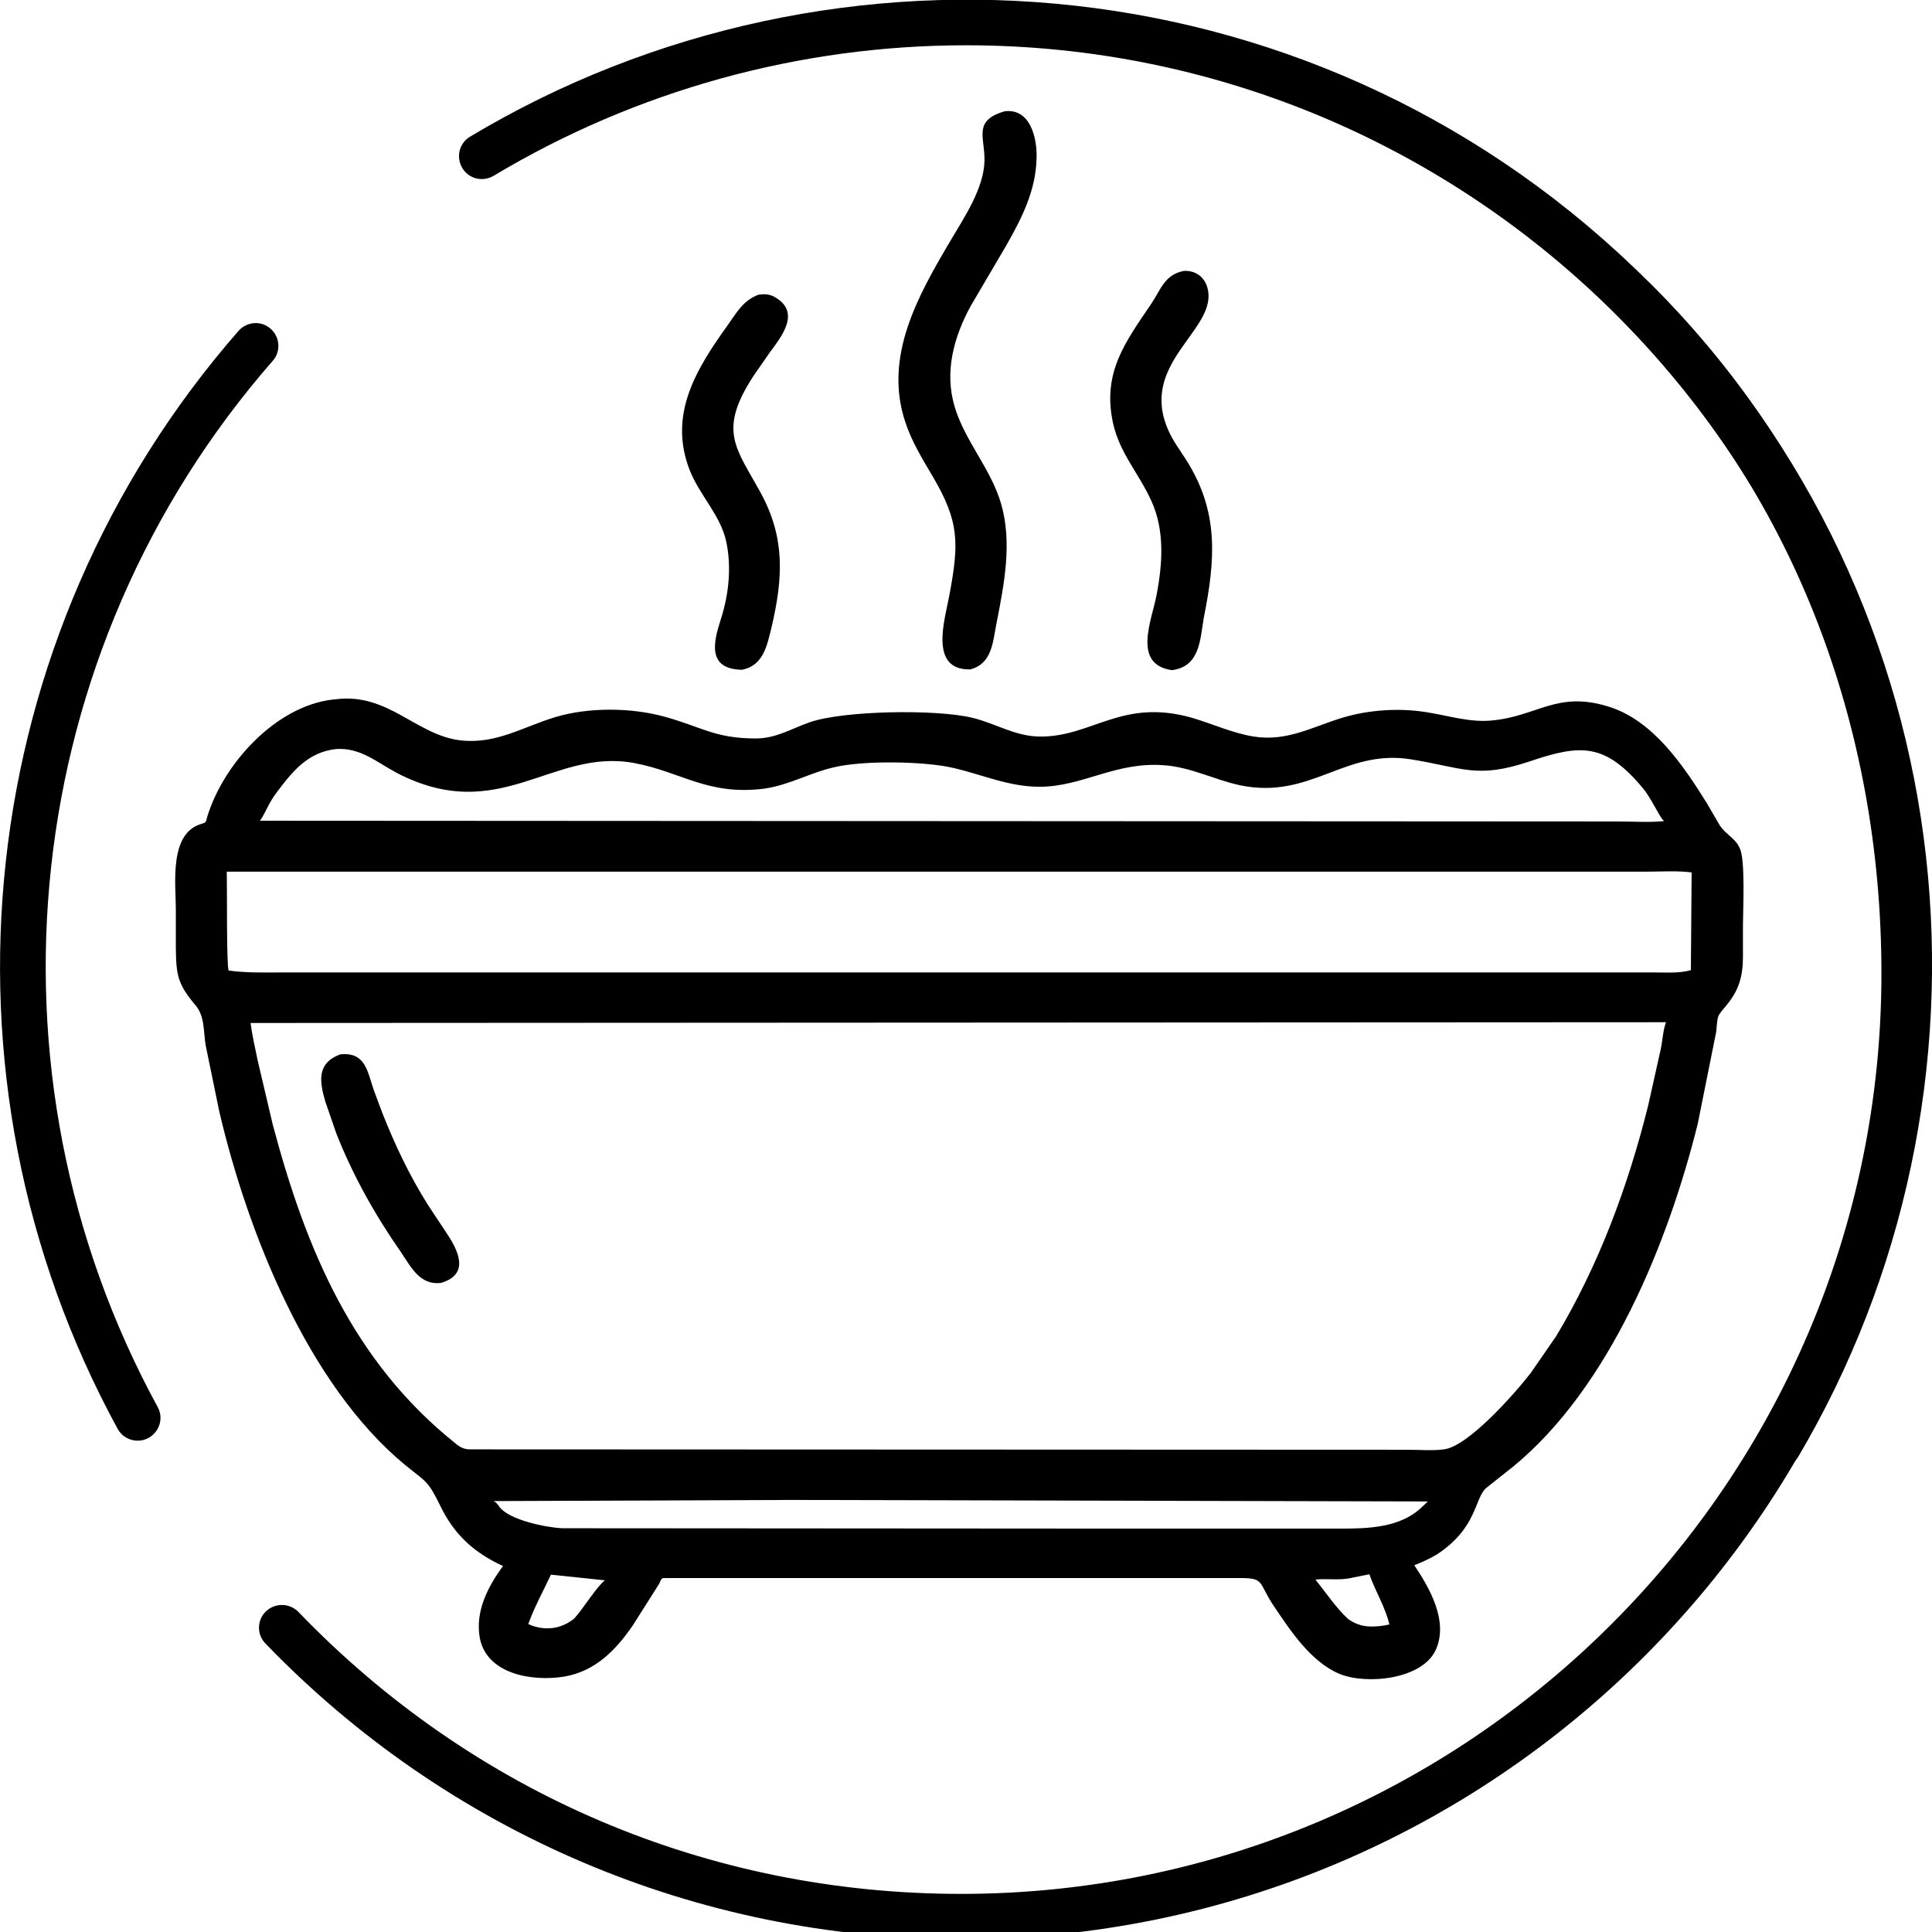
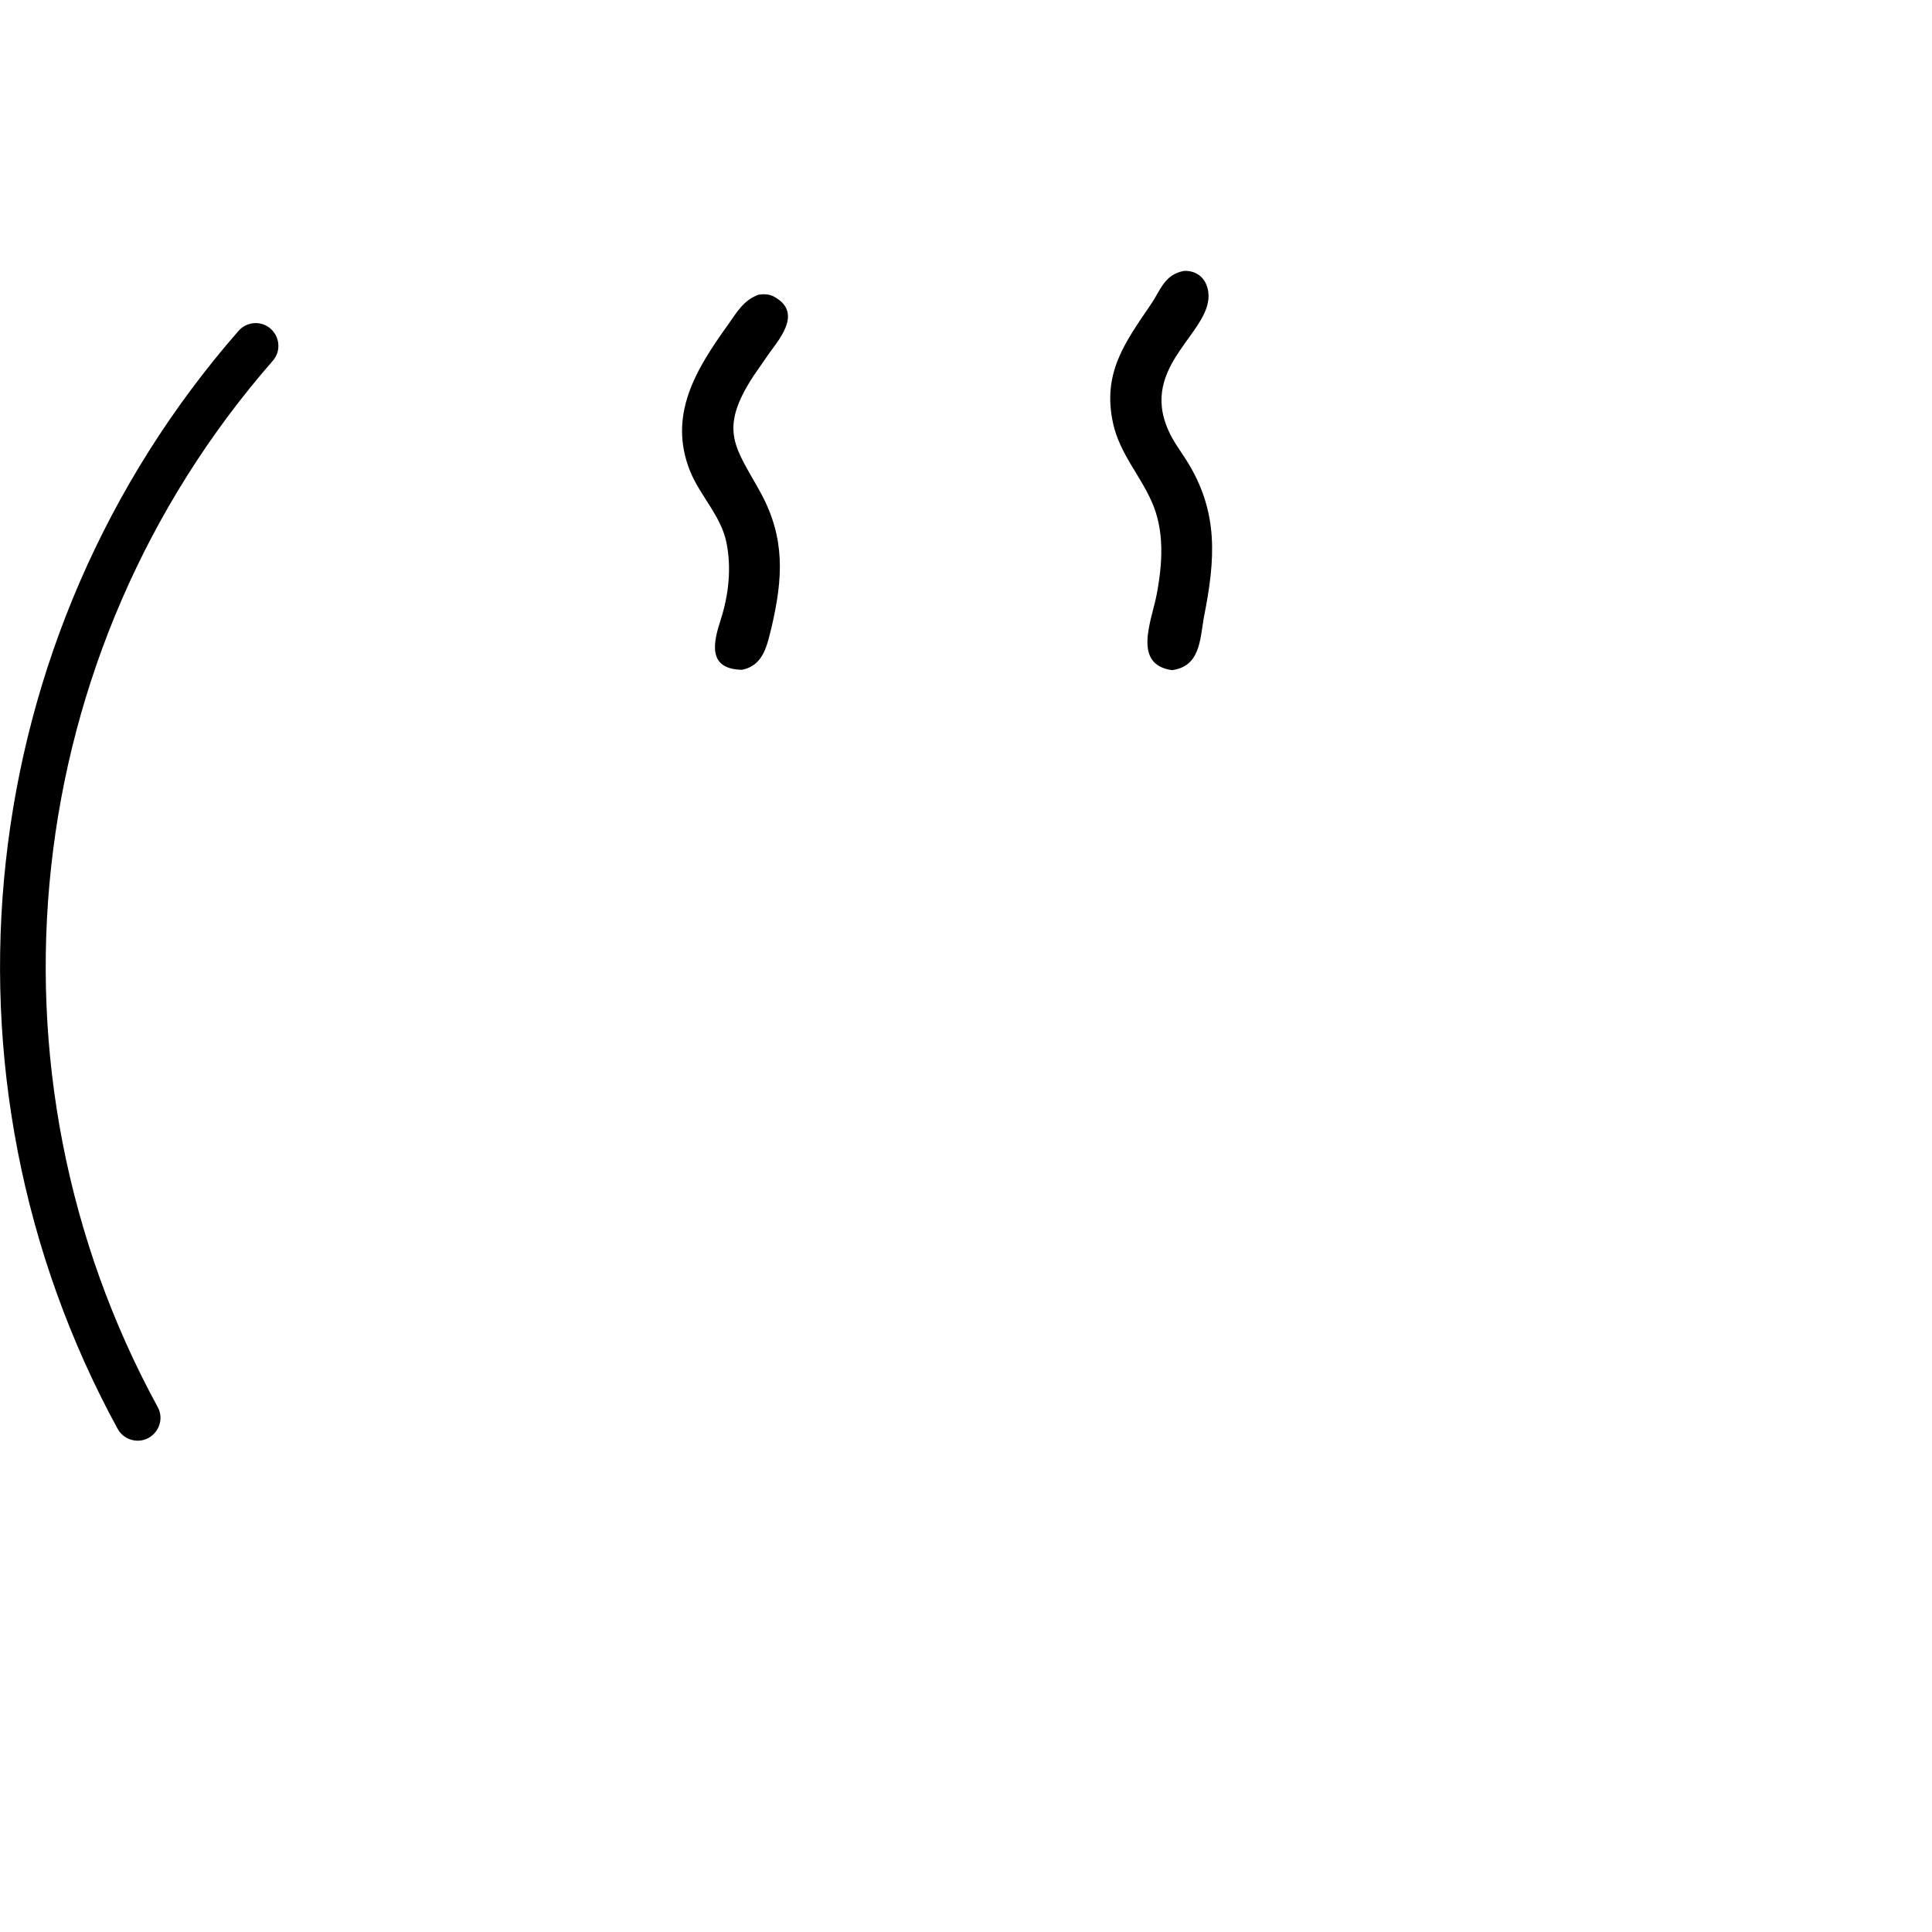
<svg xmlns="http://www.w3.org/2000/svg" id="Layer_1" x="0px" y="0px" viewBox="0 0 512 512" style="enable-background:new 0 0 512 512;" xml:space="preserve">
  <g>
-     <path d="M473.3,390.1l3.1-3.8c56.9-96,46.9-225.1-39.3-311.4l0,0c-86-86-215.5-96.8-312.5-38.7c-2.9,1.7-3.8,5.4-2.1,8.3  c1.7,2.9,5.4,3.8,8.3,2.1C168.5,24,211.8,12,256,12c134.5,0,243.9,109.4,243.9,243.9c0,43.8-11.7,86.7-33.9,124.2" />
    <path d="M466,380.2" />
    <path d="M72.3,95.6c2.2-2.5,1.9-6.3-0.6-8.5s-6.3-1.9-8.5,0.6c-70.7,80.9-83.1,197.4-32,291c1.1,2,3.2,3.1,5.3,3.1  c4.5,0,7.5-4.9,5.3-8.9C-6.8,283.8,4.9,172.7,72.3,95.6L72.3,95.6z" />
  </g>
-   <path d="M437.3,75.1c-2.4-2.4-6.2-2.3-8.6,0c-2.3,2.4-2.3,6.2,0,8.6c46.6,46.2,69.9,108.7,69.9,174.3 c0,134.5-109.4,243.9-243.9,243.9c-66.9,0-129.2-26.5-175.6-74.7c-2.3-2.4-6.1-2.5-8.6-0.2c-2.4,2.3-2.5,6.1-0.2,8.5 c48.1,49.9,114.1,78.4,184.4,78.4c141.5,0,256-114.5,256-256C510.8,189.1,486.3,123.6,437.3,75.1L437.3,75.1z" />
-   <path d="M257.1,177.4c-11,0.2-6.7-13.2-5.5-19.7c2.6-13.9,2.6-19.5-4.4-31.4c-2.7-4.6-5.5-9.1-7.2-14.2c-6-17.5,3.3-33.8,12-48.5 c3.6-6.1,8.8-13.8,8.9-21.1c0.1-6.2-3.1-10.5,5.3-13c6.9-0.9,8.7,7.2,8.5,12.5c-0.2,8.5-3.9,15.8-8,23L257.3,81 c-4.5,8.2-7.1,17.5-4.3,26.8c2.7,9.1,9.6,16.4,12.3,25.7c3,10.3,0.8,21.4-1.2,31.6C263.1,170,263,175.9,257.1,177.4L257.1,177.4z" />
  <path d="M310.6,177.6c-10.6-1.5-5.4-13.1-4.1-19.9c1.6-8.3,2.2-17.2-1.4-25c-3.2-7.1-8.3-12.5-10.1-20.4c-3-13.5,3.2-21.6,10.1-31.8 c2.5-3.7,3.5-7.7,8.6-8.7c3.5-0.2,6,2,6.5,5.5c1.5,10.6-18.5,19.3-10.5,36.9c1.2,2.7,3,5.1,4.6,7.6c8.8,13.8,7.8,26.5,4.7,42 C318,169.9,317.9,176.6,310.6,177.6L310.6,177.6z" />
  <path d="M196.6,177.5c-9.3-0.2-7.5-7.4-5.6-13.3c2.1-6.5,2.9-13.7,1.5-20.5c-1.5-7.1-6.9-12.2-9.6-18.8c-6-14.9,1.6-27.1,10-38.8 c2.4-3.4,4.1-6.5,8.1-8c1.4-0.2,2.8-0.2,4.1,0.5c7.4,4,2,10.6-1.1,14.8l-4.3,6.2c-9.6,14.7-4.6,19.1,2,31.2 c6.4,11.9,5.8,22.4,2.8,35.3C203.3,170.9,202.4,176.4,196.6,177.5L196.6,177.5z" />
-   <path d="M380.7,412c-1.9,1.1-3.8,2-5.9,2.8c4.1,6.1,9,14.7,5.8,22.2c-3.5,8.2-18.7,9.5-25.6,6.6c-7.7-3.2-13.2-11.7-17.7-18.4 c-3.8-5.8-2.2-7-8.5-7l-153.1,0c-0.6,0.3-0.7,0.9-1,1.5l-7.1,11.2c-4.5,6.5-9.9,12-18,13.4c-8.3,1.4-20.8-0.5-22.5-10.5 c-1.1-7,2.2-13.3,6.2-18.8l-1.7-0.8c-6.8-3.5-11.4-8-14.8-14.9c-3.5-7.1-3.6-6.3-9.6-11.2c-25.6-21.2-41.6-61.5-49.1-93.6l-3.6-17.5 c-0.6-3.6-0.2-7.7-2.7-10.6c-4.7-5.6-5.1-7.9-5.2-15l0-10.4c0-6.7-1.9-20.3,6.9-22.7c1.3-0.4,1-0.5,1.4-1.8 c4.3-14.1,18.1-29.3,33.2-31.1l1-0.1c13.8-1.7,21.2,9.5,32.9,10.9c9.5,1.1,16.6-3.6,25.3-6.2c8.8-2.6,19.9-2.5,28.7-0.1 c9.9,2.7,13.4,5.8,24.3,5.8c5.4,0,9.4-2.6,14.3-4.3c8.9-3.1,33.4-3.5,43-1.2c6.3,1.5,11.4,5,18.2,5c13.7,0,21.6-10.2,40-5 c5.5,1.6,10.8,4.1,16.5,5c8.9,1.4,15.7-2.7,23.8-5.1c6.8-2,14.7-2.5,21.7-1.4c5.9,0.9,11.9,2.9,17.9,2.2c11.8-1.2,17-7.8,30.4-3.7 c11.9,3.6,19.9,15.5,26.2,25.6l3.5,6c1.3,2,3.9,3.4,4.9,5.3l0.3,0.6c1.6,2.8,0.9,16.8,0.9,20.4l0,8.5c0,4.9-1,8.7-4.2,12.6 c-2.9,3.5-2.4,2.6-2.9,7.3l-4.9,24.4c-7.9,31.7-23.4,69.7-48.7,90.6l-7.3,5.8C390.7,397,391.6,404.9,380.7,412L380.7,412z  M89.1,198.5c-7.4,0.8-11.5,5.8-15.7,11.4c-2.3,3-2.9,5.3-4.5,7.6l359.9,0.2c4,0,8.3,0.3,12.2-0.1l-0.3-0.3 c-1.1-1.2-3.2-5.9-5.3-8.4c-10.1-12.1-16.5-11.7-30.1-7.1c-14,4.7-17.7,1.6-31.6-0.6c-17.5-2.7-26.4,10.8-45.1,6.9 c-6.9-1.5-13-4.8-20.1-5.3c-12.9-1-21.6,5.7-33,5.7c-8.2,0-15.1-3.2-22.9-5c-7.7-1.8-23.8-2-31.4-0.2c-6.4,1.4-12.1,4.8-18.7,5.7 c-15,1.9-22-4.5-34.5-6.8c-21.8-4-35.6,16.8-62.9,2.6C99.7,201.9,95.5,198.1,89.1,198.5L89.1,198.5z M60.1,231 c0.1,3.1-0.1,25.3,0.5,26.2c5,0.7,10.2,0.5,15.2,0.5l362.2,0c3.2,0,7,0.3,10.1-0.6l0.2-25.9c-3.8-0.5-8.1-0.2-12-0.2L60.1,231z  M66.4,271.1c0.4,3.1,1.2,6.6,1.9,10l4,17c8.8,33.1,21.3,62.8,48.5,84.5c1.2,1,2.3,1.5,3.8,1.5l248.5,0.1c3.1,0,6.5,0.3,9.5-0.1 c6.5-0.7,19.1-15.1,23.1-20.3l6.7-9.7c11.3-18.8,19.1-39.9,24.4-61.2l3.3-14.8c0.5-2.3,0.6-5,1.4-7.2L66.4,271.1z M209.9,397.5 l-79.1,0.3c0.8,0.4,1.1,0.9,1.6,1.6c2.7,3.5,12.5,5.4,16.5,5.6l149.9,0.1l56.3,0c7.4,0,15.9-0.2,21.6-5.6l1.7-1.6L209.9,397.5z  M146,417.3c-2,4.3-4.4,8.6-6,13.1c4.2,1.9,8.7,1.4,12.2-1.5c2.3-2.5,5.9-8.4,8.1-10.1L146,417.3z M361.9,417.4l-4.5,0.9 c-2.9,0.5-5.9,0-8.8,0.3c2.8,3.5,5.4,7.4,8.6,10.4c3,2.2,5.9,2.3,9.5,1.8l1.5-0.3c-1.1-4.7-3.7-8.7-5.3-13.3 C362.3,417.3,362.3,417.3,361.9,417.4L361.9,417.4z" />
-   <path d="M116.8,340c-5.5,0.6-7.8-4.1-10.5-8.1c-6.9-9.9-12.8-20.4-17.2-31.6l-2.9-8.4c-1.6-5.5-2.2-10.2,4-12.5 c6.7-0.6,7.1,4.4,8.9,9.6l2.2,5.9c3.4,8.6,7.2,16.6,12.1,24.4l4.7,7.1C121.3,331.1,124.8,337.7,116.8,340z" />
</svg>